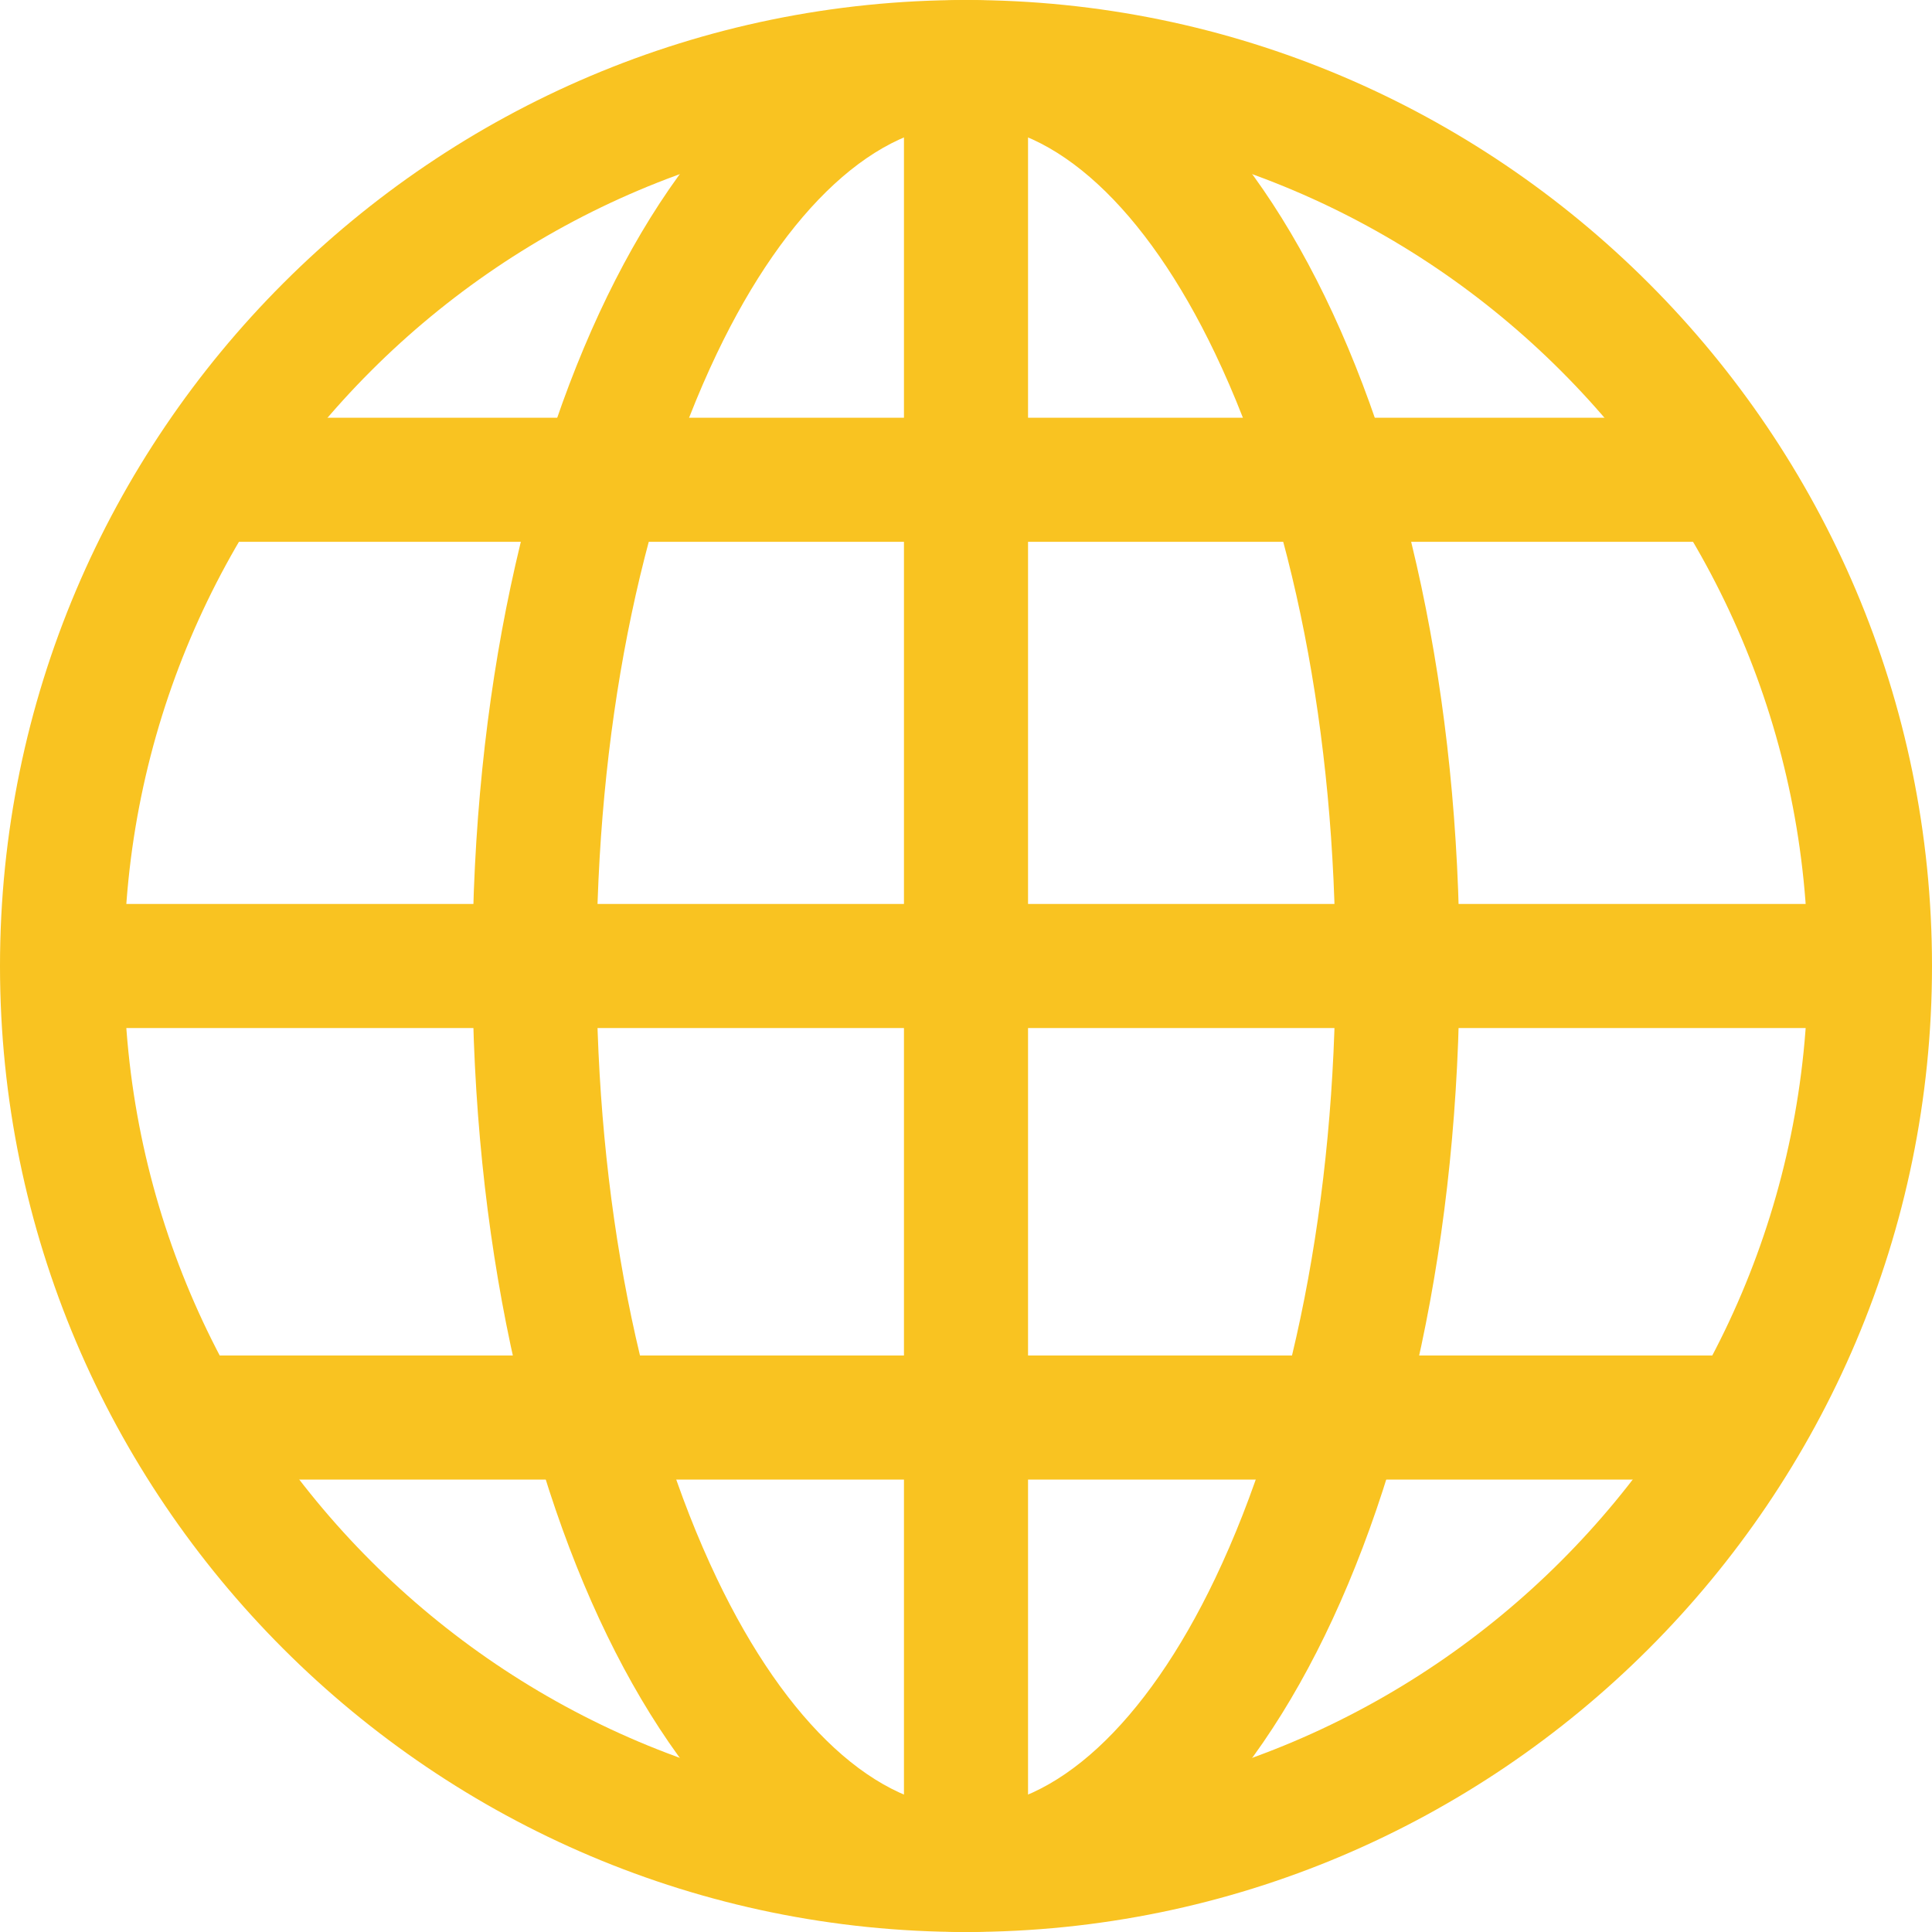
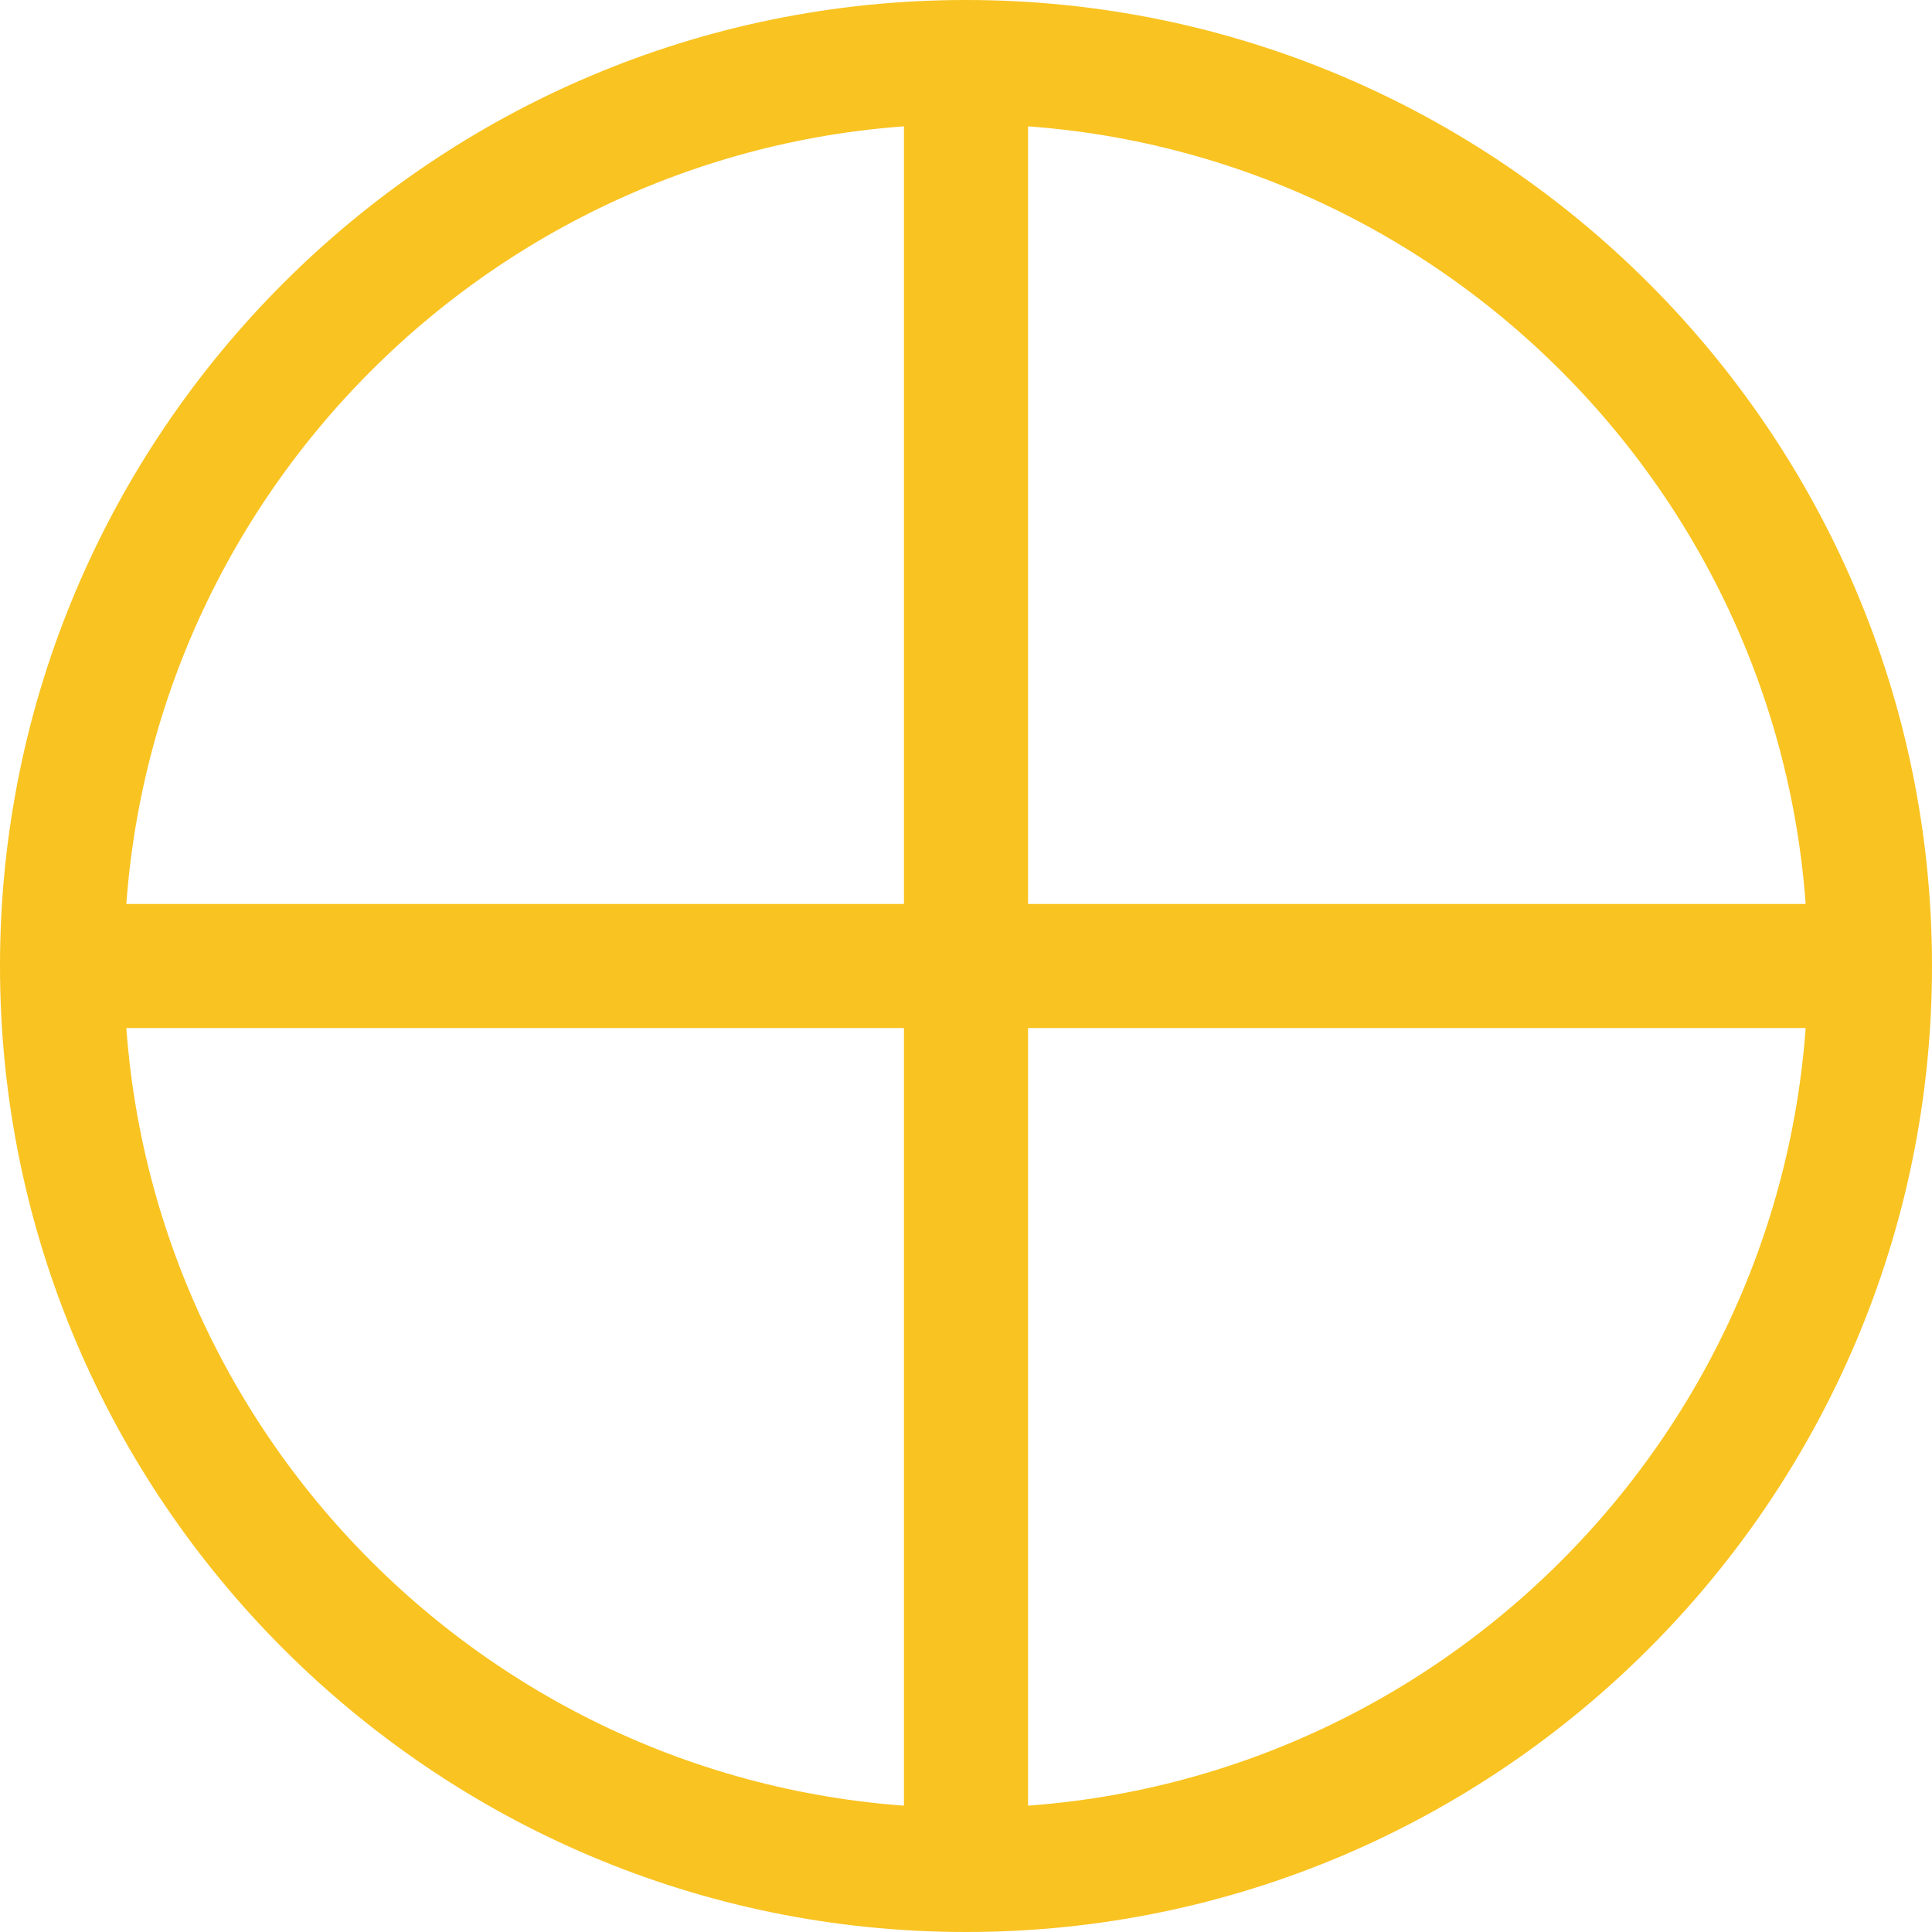
<svg xmlns="http://www.w3.org/2000/svg" xmlns:ns1="http://www.inkscape.org/namespaces/inkscape" xmlns:ns2="http://sodipodi.sourceforge.net/DTD/sodipodi-0.dtd" width="48.337mm" height="48.337mm" viewBox="0 0 171.274 171.274" id="svg4658" version="1.1" ns1:version="0.91 r13725">
  <defs id="defs4660" />
  <ns2:namedview id="base" pagecolor="#ffffff" bordercolor="#666666" borderopacity="1.0" ns1:pageopacity="0.0" ns1:pageshadow="2" ns1:zoom="0.35" ns1:cx="85.637" ns1:cy="85.636995" ns1:document-units="px" ns1:current-layer="layer1" showgrid="false" fit-margin-top="0" fit-margin-left="0" fit-margin-right="0" fit-margin-bottom="0" ns1:window-width="1600" ns1:window-height="838" ns1:window-x="-8" ns1:window-y="-8" ns1:window-maximized="1" />
  <g ns1:label="Layer 1" ns1:groupmode="layer" id="layer1" transform="translate(-289.363,-446.725)">
    <g transform="translate(-2750.225,421.397)" id="g843">
      <g id="g845">
        <path d="m 3125.225,196.602 c -47.221,0 -85.637,-38.417 -85.637,-85.637 0,-47.221 38.416,-85.637 85.637,-85.637 47.22,0 85.637,38.416 85.637,85.637 0,47.22 -38.418,85.637 -85.637,85.637 z m 0,-160.275 c -41.155,0 -74.638,33.482 -74.638,74.638 0,41.154 33.482,74.638 74.638,74.638 41.156,0 74.638,-33.483 74.638,-74.638 -10e-4,-41.155 -33.483,-74.638 -74.638,-74.638 z" id="path847" ns1:connector-curvature="0" style="fill:#f9c321" />
      </g>
    </g>
    <g transform="translate(-2750.225,421.397)" id="g849">
      <g id="g851">
-         <path d="m 3125.225,196.602 c -24.535,0 -43.755,-37.616 -43.755,-85.637 0,-48.021 19.22,-85.637 43.755,-85.637 24.535,0 43.755,37.615 43.755,85.637 0,48.02 -19.22,85.637 -43.755,85.637 z m 0,-160.275 c -7.866,0 -15.916,7.415 -22.088,20.342 -6.879,14.41 -10.668,33.692 -10.668,54.296 0,20.603 3.789,39.885 10.668,54.295 6.172,12.928 14.222,20.343 22.088,20.343 7.865,0 15.916,-7.415 22.088,-20.343 6.879,-14.41 10.668,-33.692 10.668,-54.295 0,-20.604 -3.789,-39.886 -10.668,-54.296 -6.172,-12.927 -14.223,-20.342 -22.088,-20.342 z" id="path853" ns1:connector-curvature="0" style="fill:#f9c321" />
-       </g>
+         </g>
    </g>
    <g transform="translate(-2750.225,421.397)" id="g855">
      <g id="g857">
        <path ns1:connector-curvature="0" style="fill:#f9c321" d="m 3045.088,105.465 160.273,0 0,11 -160.273,0 z" id="rect859" />
      </g>
    </g>
    <g transform="translate(-2750.225,421.397)" id="g861">
      <g id="g863">
        <path ns1:connector-curvature="0" style="fill:#f9c321" d="m 3119.725,30.828 11,0 0,160.273 -11,0 z" id="rect865" />
      </g>
    </g>
    <g transform="translate(-2750.225,421.397)" id="g867">
      <g id="g869">
-         <path ns1:connector-curvature="0" style="fill:#f9c321" d="m 3057.656,62.361 135.136,0 0,10.999 -135.136,0 z" id="rect871" />
-       </g>
+         </g>
    </g>
    <g transform="translate(-2750.225,421.397)" id="g873">
      <g id="g875">
-         <path ns1:connector-curvature="0" style="fill:#f9c321" d="m 3057.656,145.495 135.136,0 0,10.999 -135.136,0 z" id="rect877" />
-       </g>
+         </g>
    </g>
  </g>
</svg>